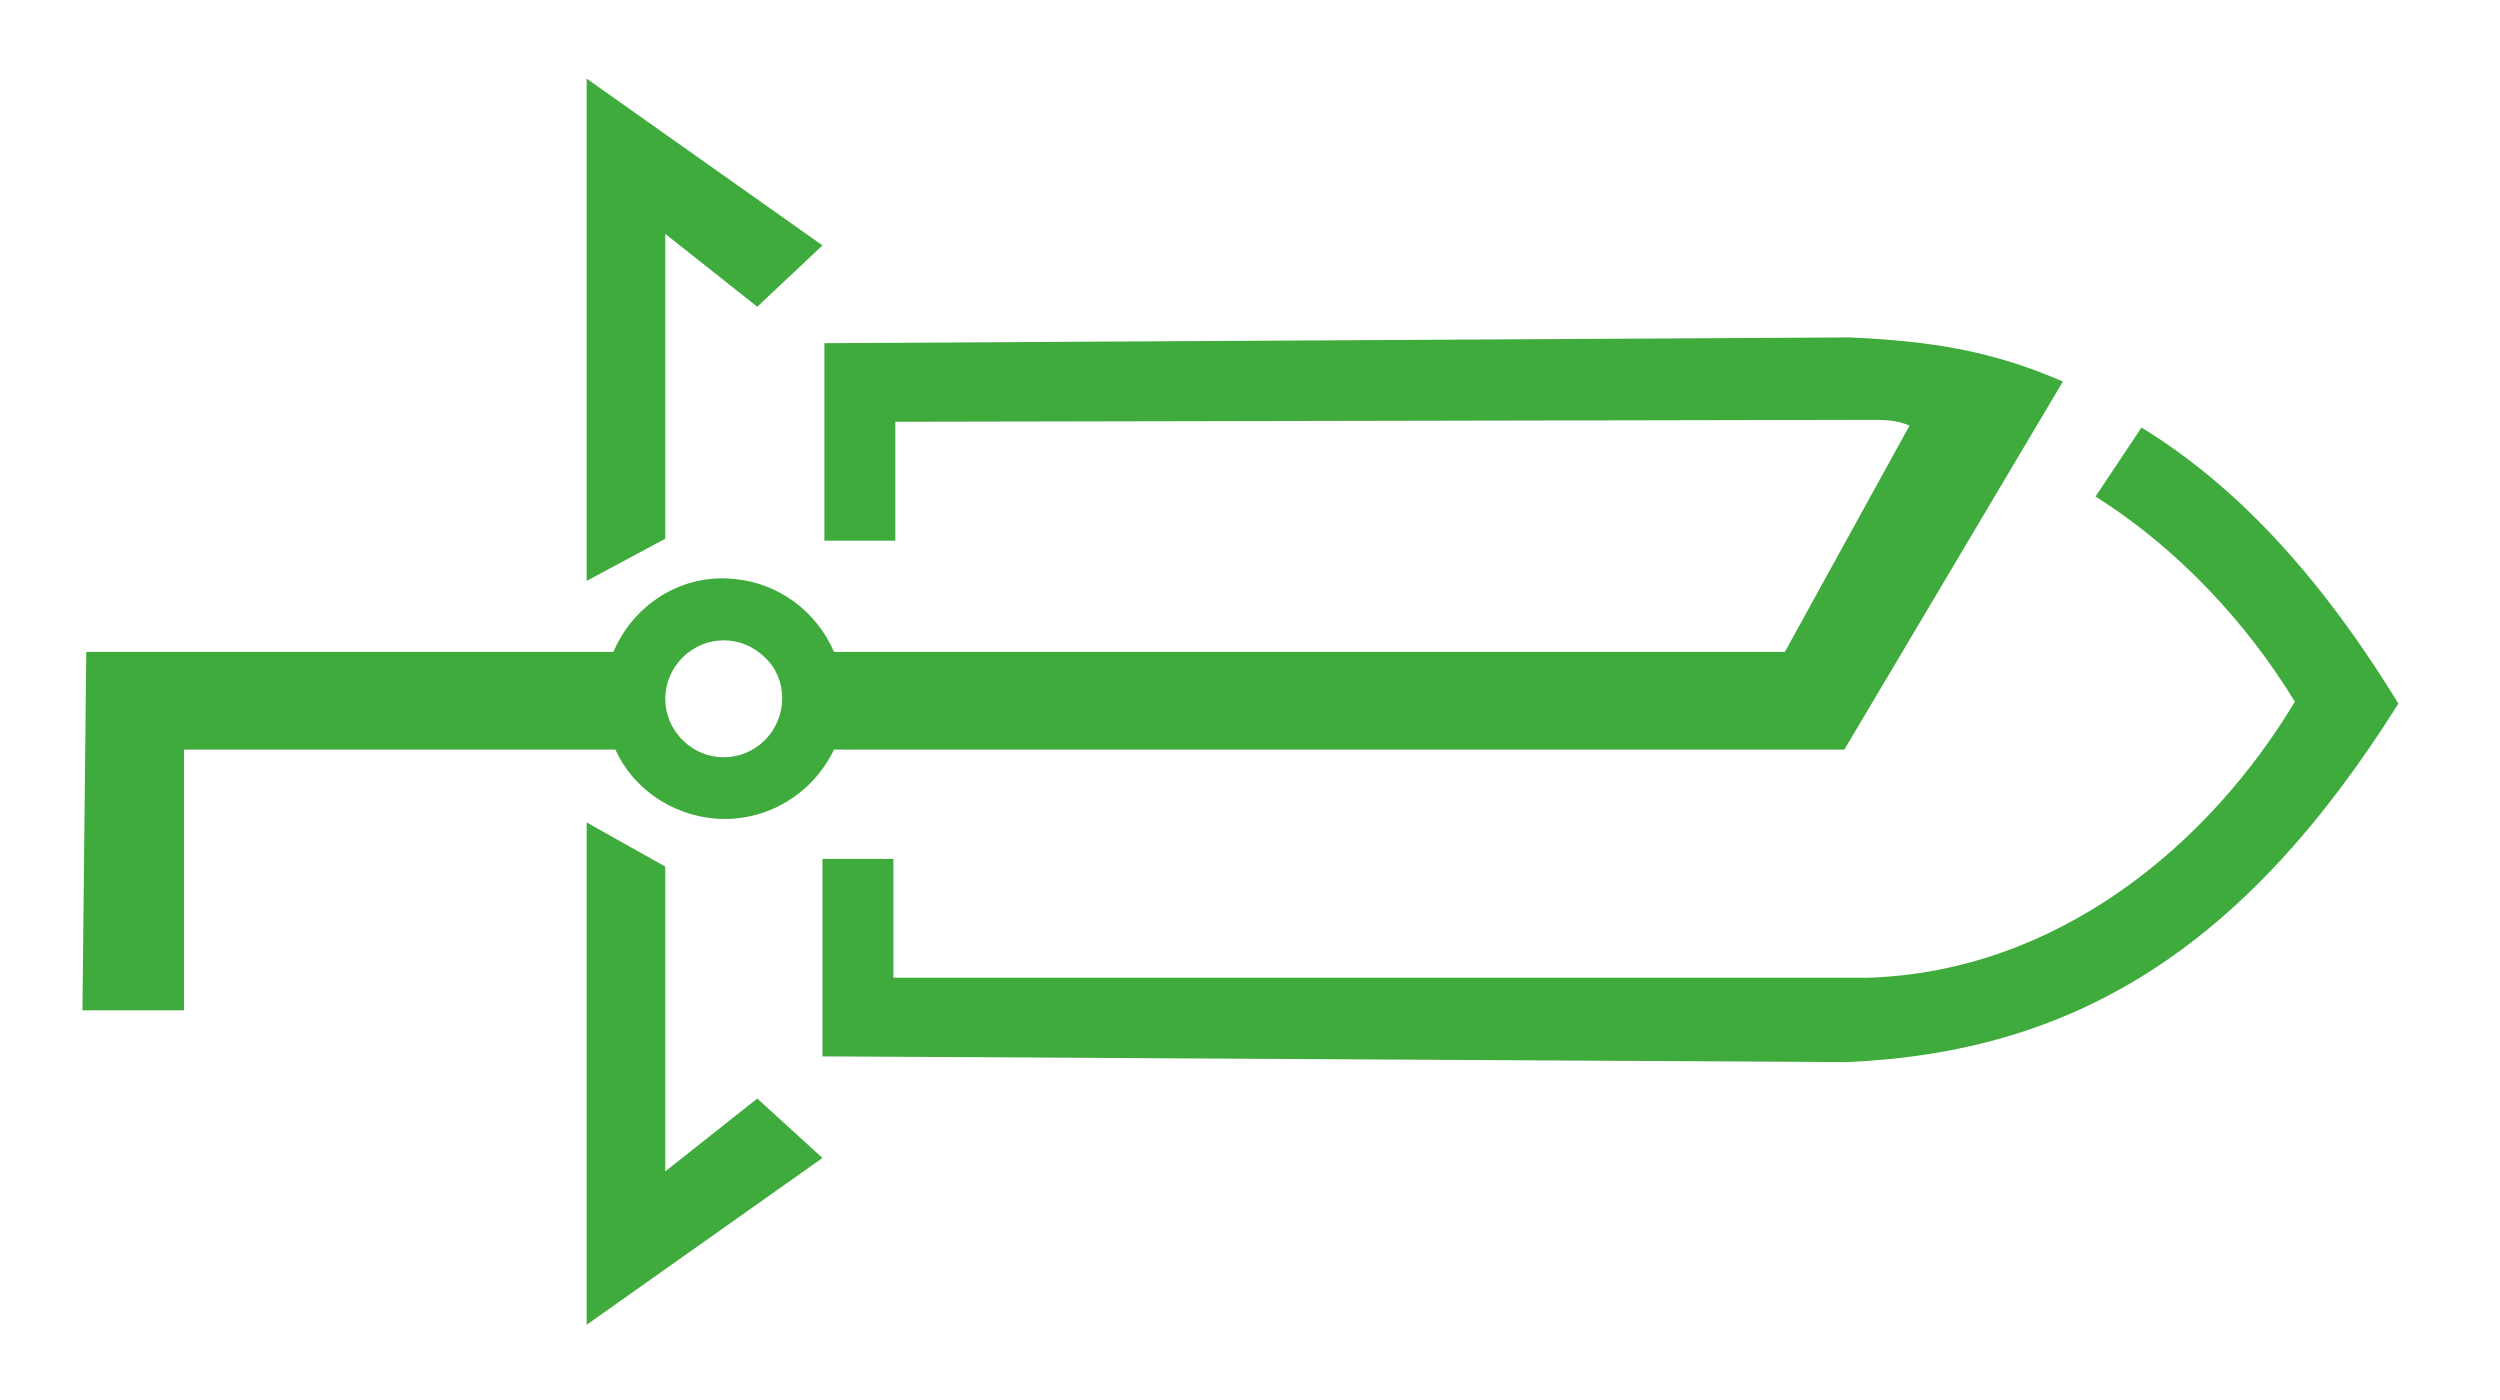
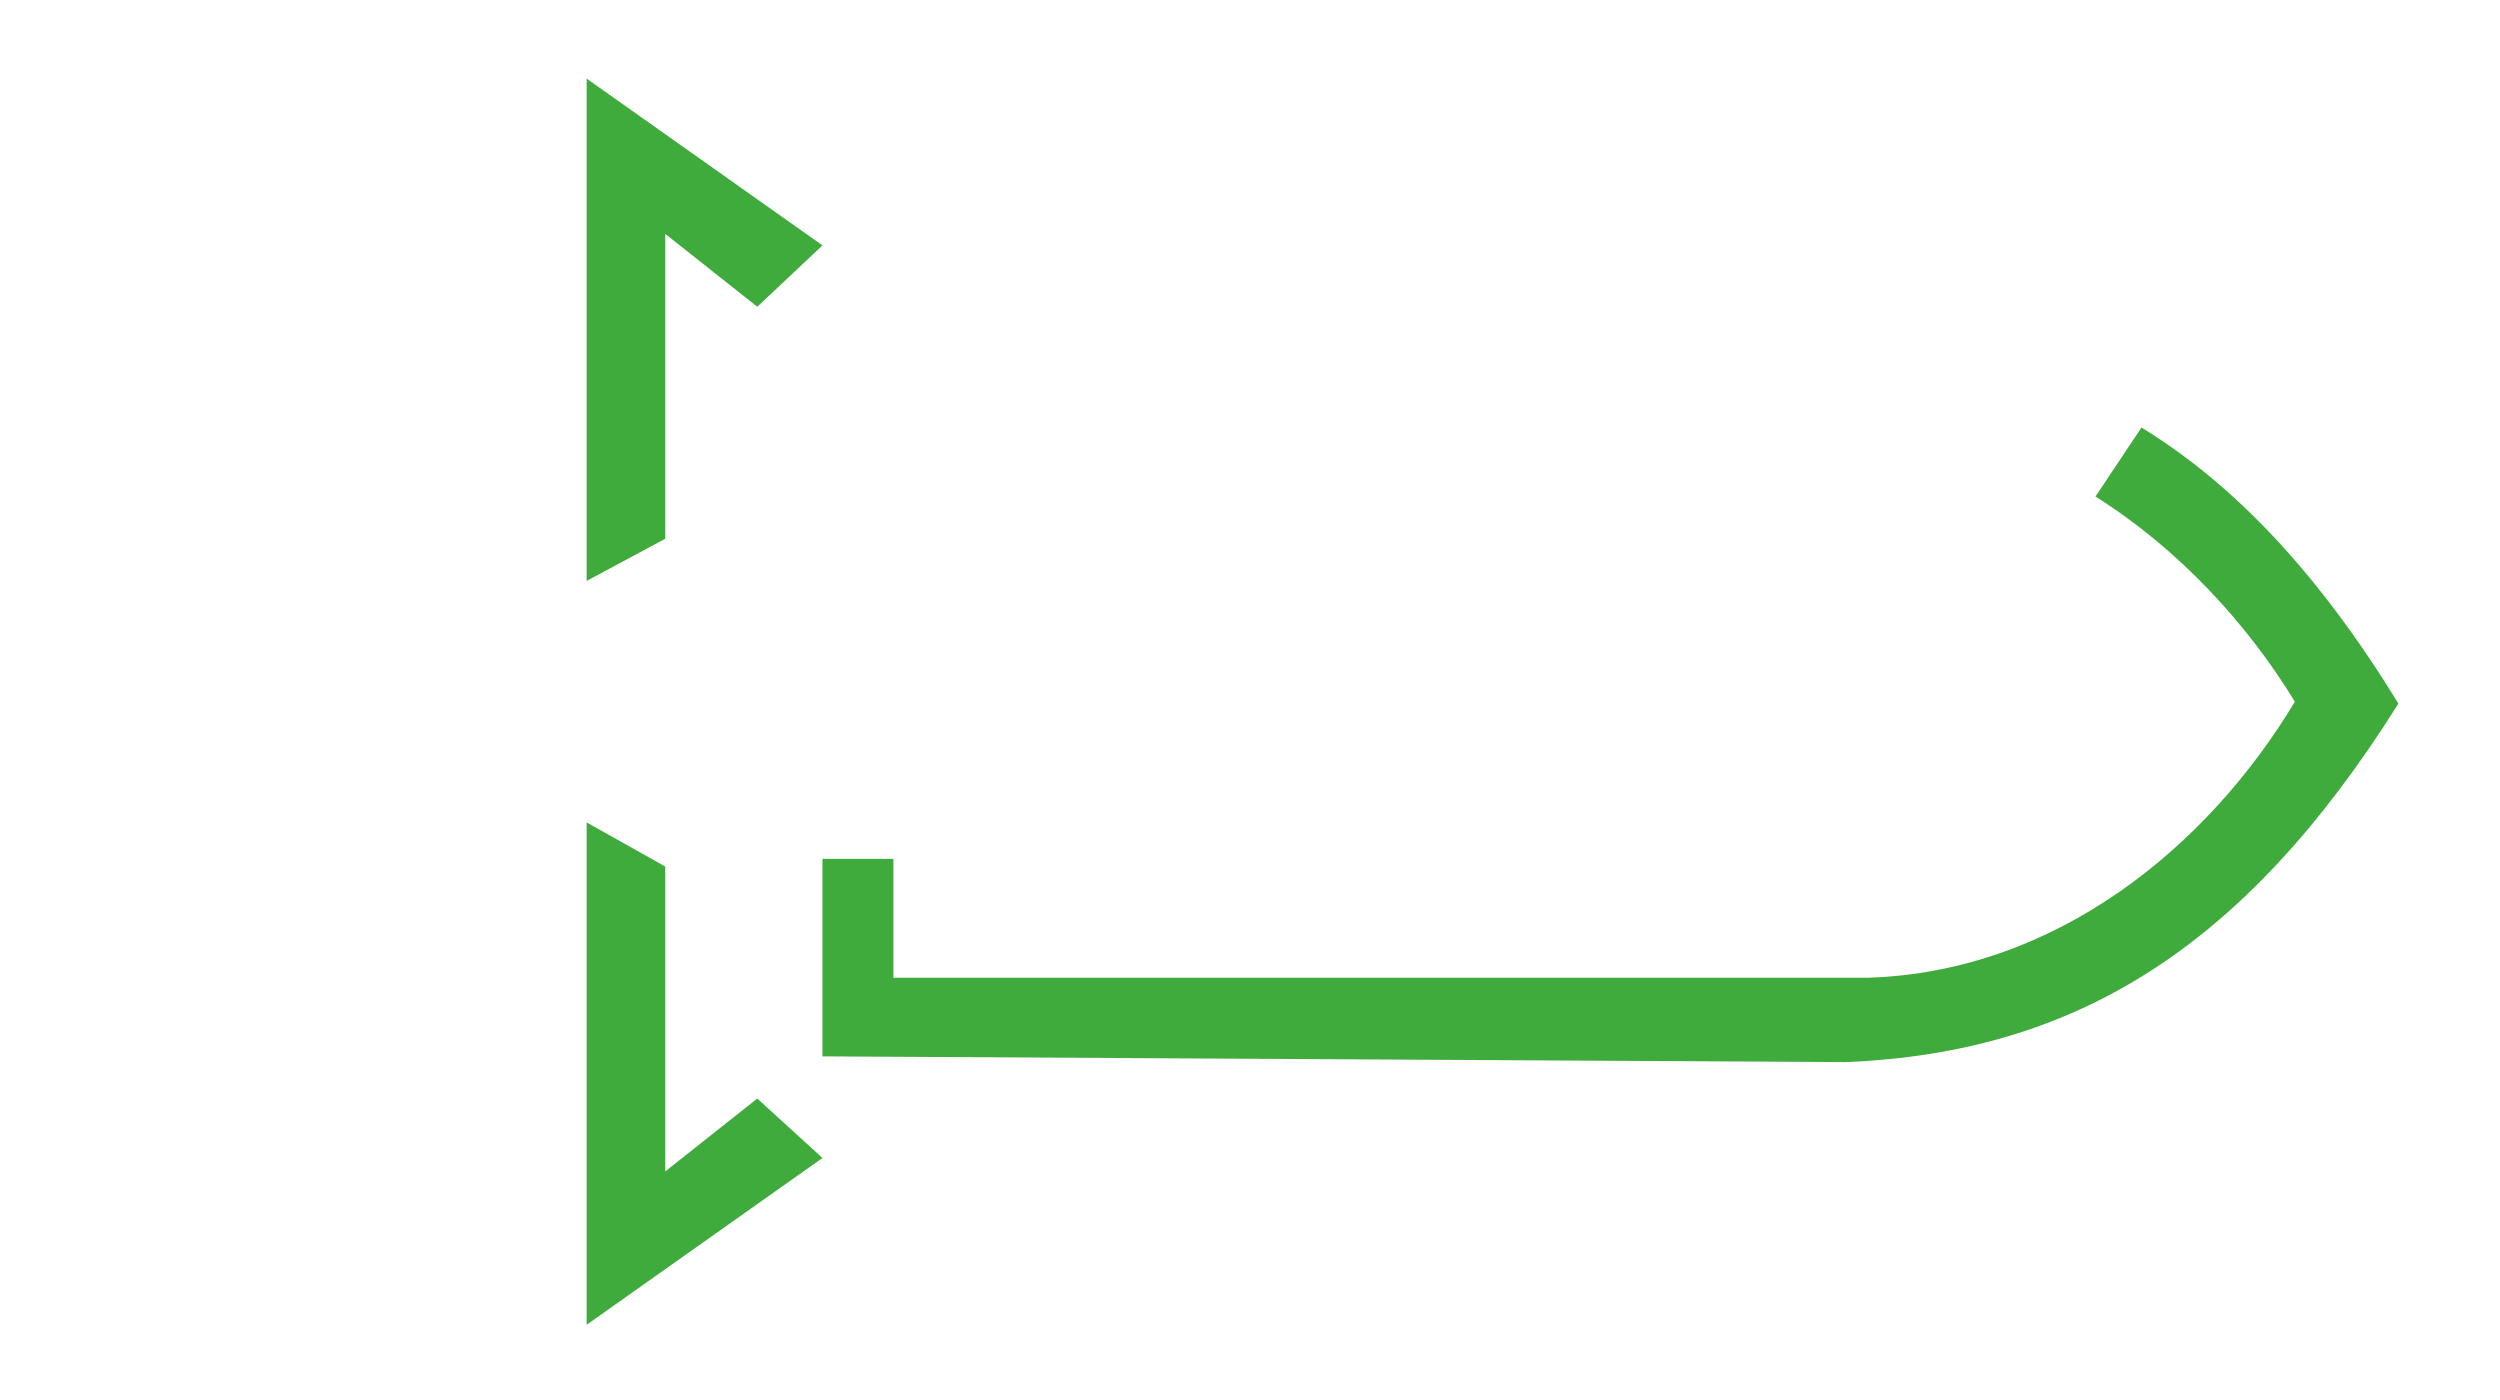
<svg xmlns="http://www.w3.org/2000/svg" xml:space="preserve" id="Capa_1" x="0" y="0" version="1.1" viewBox="0 0 130.4 73">
  <style>.st0{fill:#3eab3c}</style>
  <path d="m111.7 22.3-2.4 3.6c4.3 2.7 7.9 6.6 10.4 10.7-4.5 7.5-12.4 14.1-22.3 14.4H46.6v-6.2h-3.7v10.3l53.4.3c11.8-.5 20.7-5.8 28.8-18.7-4.1-6.7-8.5-11.4-13.4-14.4M42.9 60.4l-3.4-3.1-4.8 3.8V45.2l-4.1-2.3v26.2zM42.9 12.8 39.5 16l-4.8-3.8v15.9l-4.1 2.2V4.1z" class="st0" />
-   <path d="m96.5 17.6-53.5.3v10.3h3.7V22l50.8-.1c.8 0 1.4 0 2.1.3L93.1 34H43.5c-.9-2.1-2.9-3.6-5.2-3.8-2.8-.3-5.3 1.4-6.3 3.8H4.5l-.2 18.7h5.3V39.1h22.5c.9 2 2.9 3.4 5.2 3.6 2.7.2 5.1-1.3 6.2-3.6h52.7l11.4-19.2c-3.7-1.6-6.8-2.1-11.1-2.3m-56.6 21c-1.2 1.2-3.1 1.2-4.3 0s-1.2-3.1 0-4.3 3.1-1.2 4.3 0c1.2 1.1 1.2 3.1 0 4.3" class="st0" />
</svg>